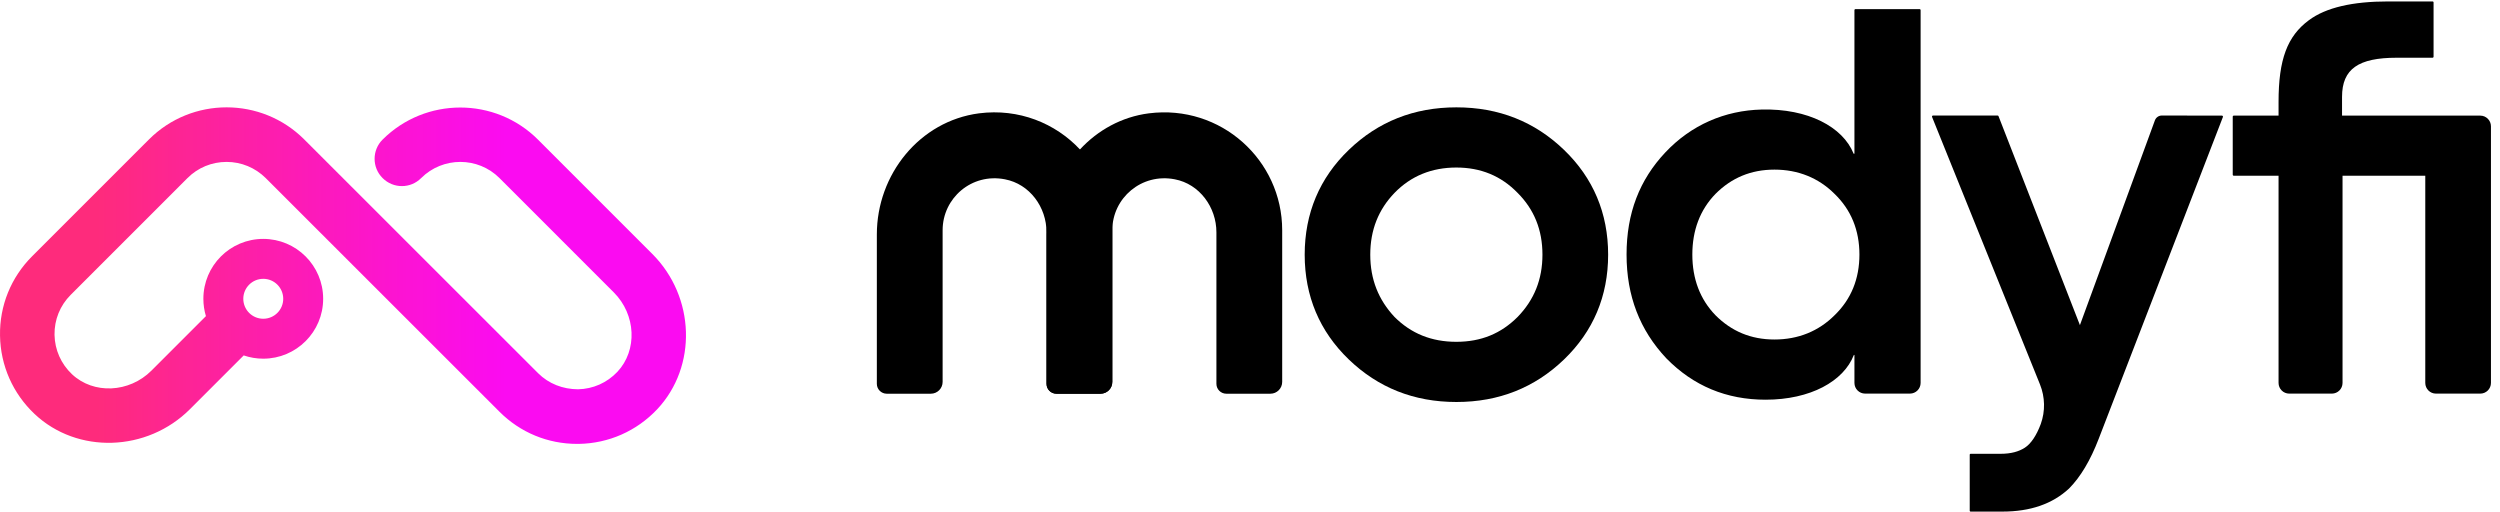
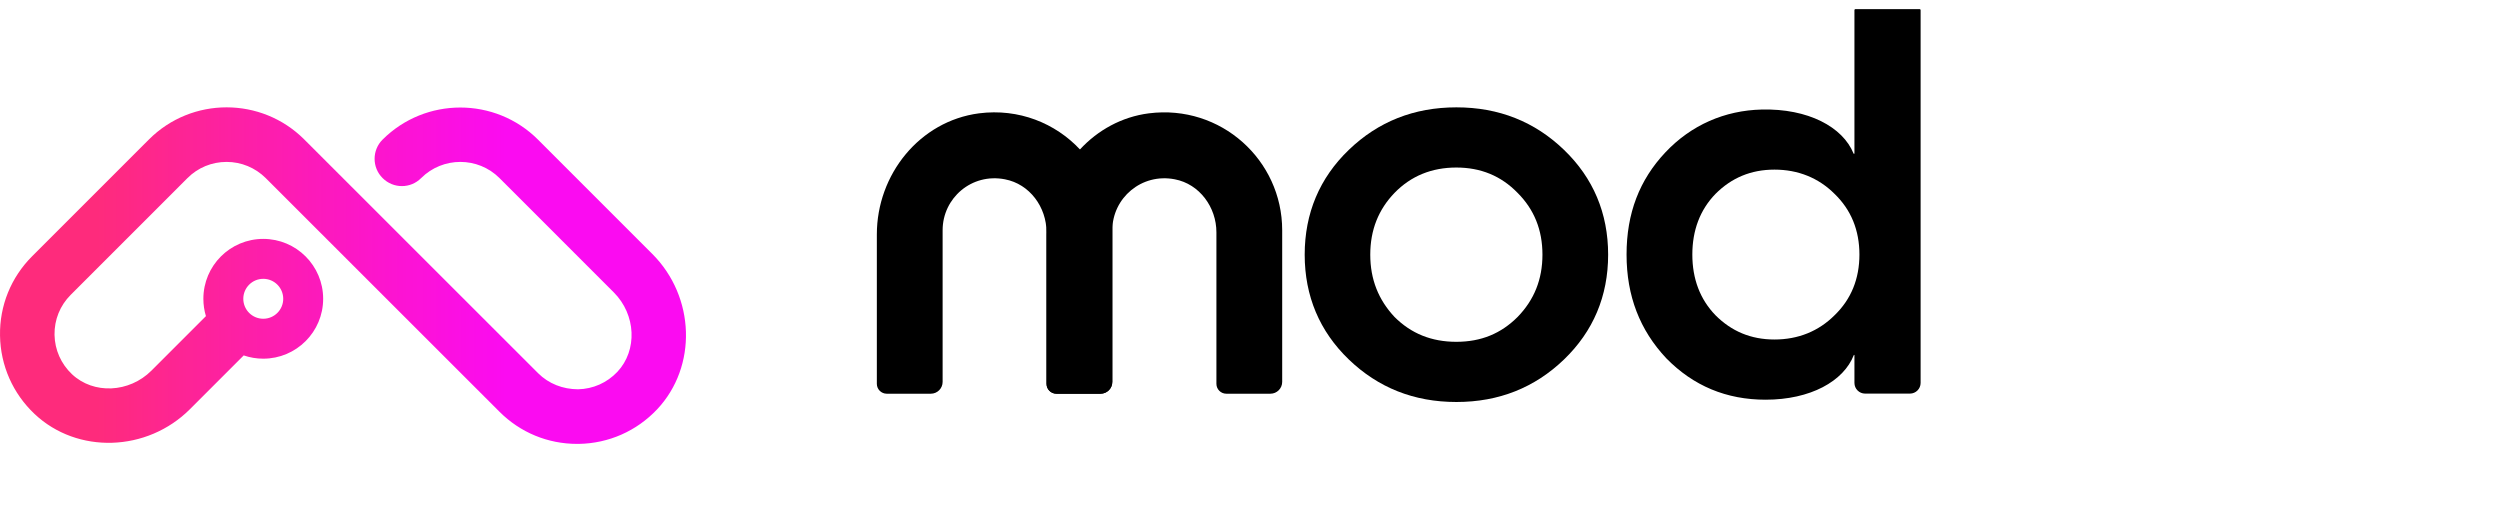
<svg xmlns="http://www.w3.org/2000/svg" width="244" height="50" viewBox="0 0 244 50" fill="none">
  <g clip-path="url(#clip0_974_44)">
    <path d="M127.338 24.856C127.338 20.813 128.79 17.374 131.644 14.627C134.498 11.879 137.996 10.477 142.146 10.477C146.296 10.477 149.793 11.879 152.648 14.627C155.502 17.374 156.954 20.813 156.954 24.856C156.954 28.899 155.502 32.338 152.648 35.085C149.793 37.832 146.296 39.235 142.146 39.235C137.996 39.235 134.498 37.832 131.644 35.085C128.79 32.338 127.338 28.899 127.338 24.856ZM148.118 30.935C149.735 29.269 150.543 27.272 150.543 24.856C150.543 22.44 149.735 20.443 148.118 18.825C146.501 17.16 144.513 16.351 142.136 16.351C139.759 16.351 137.723 17.16 136.106 18.825C134.547 20.443 133.738 22.43 133.738 24.856C133.738 27.282 134.547 29.269 136.106 30.935C137.723 32.552 139.71 33.361 142.136 33.361C144.562 33.361 146.501 32.552 148.118 30.935Z" fill="black" />
    <path d="M180.908 14.986C180.926 15.029 180.993 15.017 180.993 14.971V0.991C180.993 0.935 181.038 0.89 181.094 0.89H187.35C187.406 0.89 187.452 0.935 187.452 0.991V37.374C187.452 37.949 186.984 38.416 186.409 38.416H182.035C181.46 38.416 180.993 37.949 180.993 37.374V34.67C180.993 34.636 180.943 34.627 180.931 34.659C179.935 37.21 176.698 39.011 172.322 39.011C168.503 39.011 165.269 37.666 162.629 34.968C160.048 32.22 158.752 28.889 158.752 24.846C158.752 20.803 160.018 17.549 162.542 14.87C165.065 12.191 168.348 10.778 171.933 10.691C176.47 10.577 179.855 12.388 180.908 14.986ZM179.054 30.769C180.671 29.21 181.48 27.213 181.48 24.846C181.48 22.479 180.671 20.481 179.054 18.923C177.495 17.364 175.498 16.555 173.189 16.555C170.881 16.555 168.991 17.364 167.432 18.923C165.922 20.481 165.172 22.479 165.172 24.846C165.172 27.213 165.922 29.21 167.432 30.769C168.991 32.328 170.881 33.136 173.189 33.136C175.498 33.136 177.495 32.328 179.054 30.769Z" fill="black" />
-     <path d="M216.862 11.285C216.933 11.285 216.982 11.356 216.955 11.422L204.832 42.83C204.022 44.934 203.059 46.551 201.938 47.681C200.321 49.181 198.168 49.932 195.42 49.932H192.325C192.281 49.932 192.245 49.895 192.245 49.851V44.372C192.245 44.327 192.281 44.291 192.325 44.291H195.255C196.278 44.291 197.028 44.077 197.622 43.697C198.216 43.317 198.762 42.508 199.181 41.378C199.629 40.131 199.6 38.758 199.103 37.52L188.569 11.415C188.543 11.348 188.592 11.275 188.663 11.275H194.962C195.003 11.275 195.041 11.301 195.056 11.34L203 31.733L210.318 11.748C210.423 11.464 210.692 11.275 210.996 11.275L214.565 11.281L215.379 11.283L216.862 11.285Z" fill="black" />
-     <path d="M222.387 37.374V17.15H218.79H218.016C217.96 17.15 217.915 17.104 217.915 17.049V11.386C217.915 11.33 217.96 11.285 218.016 11.285H222.387V9.941C222.387 5.791 223.243 3.53 225.348 1.972C227.014 0.734 229.605 0.14 233.103 0.14C234.761 0.14 236.929 0.14 237.415 0.14C237.472 0.14 237.516 0.185 237.516 0.241V5.533C237.516 5.589 237.47 5.635 237.415 5.635C236.362 5.635 233.911 5.635 233.911 5.635C230.2 5.635 228.583 6.716 228.583 9.454V11.285H242.075C242.65 11.285 243.117 11.753 243.117 12.327V37.374C243.117 37.949 242.65 38.417 242.075 38.417H237.749C237.174 38.417 236.707 37.949 236.707 37.374V17.15H228.632V37.374C228.632 37.949 228.164 38.417 227.589 38.417H223.429C222.854 38.417 222.387 37.949 222.387 37.374Z" fill="black" />
    <path d="M125.142 22.469V37.276C125.142 37.91 124.625 38.426 123.992 38.426H119.686C119.16 38.426 118.722 37.997 118.722 37.462V22.673C118.722 20.228 117.075 17.958 114.66 17.5C111.415 16.867 108.561 19.332 108.561 22.469V37.276C108.561 37.91 108.045 38.426 107.411 38.426H103.105C102.579 38.426 102.141 37.997 102.141 37.462V22.878C102.141 19.721 103.368 16.779 105.404 14.587C107.129 12.717 109.467 11.402 112.136 11.061C119.151 10.174 125.142 15.62 125.142 22.469Z" fill="black" />
    <path d="M108.561 22.469V37.276C108.561 37.91 108.045 38.426 107.411 38.426H103.106C102.579 38.426 102.141 37.998 102.141 37.462V22.673C102.141 20.209 100.495 17.958 98.079 17.5C94.834 16.867 92 19.332 92 22.469V37.276C92 37.91 91.483 38.426 90.85 38.426H86.544C86.018 38.426 85.58 37.998 85.58 37.462V22.878C85.58 17.033 89.749 11.821 95.555 11.061C99.433 10.564 103.008 12.025 105.404 14.587C107.373 16.643 108.561 19.429 108.561 22.469Z" fill="black" />
    <path fill-rule="evenodd" clip-rule="evenodd" d="M56.486 43.324C59.408 43.276 62.126 42.077 64.133 39.953C68.069 35.774 67.855 28.974 63.666 24.785L52.511 13.63C48.332 9.451 41.532 9.451 37.343 13.621C36.3 14.653 36.3 16.349 37.343 17.381C38.385 18.424 40.07 18.424 41.103 17.381C43.217 15.277 46.646 15.277 48.751 17.381L59.905 28.536C62.078 30.708 62.233 34.186 60.256 36.291C59.243 37.362 57.879 37.966 56.408 37.995C54.937 37.985 53.553 37.459 52.511 36.417L29.695 13.611C25.516 9.432 18.716 9.432 14.537 13.611L3.138 25.009C1.073 27.075 -0.047 29.831 0.002 32.754C0.05 35.677 1.249 38.395 3.372 40.402C7.542 44.337 14.351 44.123 18.541 39.934L23.786 34.688C24.384 34.895 25.026 35.007 25.695 35.007C28.923 35.007 31.54 32.39 31.54 29.162C31.54 25.933 28.923 23.316 25.695 23.316C22.466 23.316 19.849 25.933 19.849 29.162C19.849 29.751 19.936 30.319 20.098 30.855L14.78 36.173C12.608 38.346 9.13 38.502 7.026 36.524C5.954 35.511 5.35 34.147 5.321 32.676C5.301 31.205 5.856 29.822 6.899 28.779L18.297 17.381C19.32 16.358 20.674 15.803 22.116 15.803C23.558 15.803 24.912 16.368 25.935 17.381L48.751 40.187C50.777 42.214 53.466 43.324 56.33 43.324H56.486ZM25.695 31.11C26.771 31.11 27.643 30.238 27.643 29.162C27.643 28.086 26.771 27.213 25.695 27.213C24.619 27.213 23.746 28.086 23.746 29.162C23.746 30.238 24.619 31.11 25.695 31.11Z" fill="url(#paint0_linear_974_44)" />
  </g>
  <defs>
    <linearGradient id="paint0_linear_974_44" x1="9.5" y1="30.204" x2="49.38" y2="30.204" gradientUnits="userSpaceOnUse">
      <stop stop-color="#FE2B7C" />
      <stop offset="1" stop-color="#FB0BF1" />
    </linearGradient>
    <clipPath id="clip0_974_44">
      <rect width="243.117" height="50" fill="white" />
    </clipPath>
  </defs>
</svg>